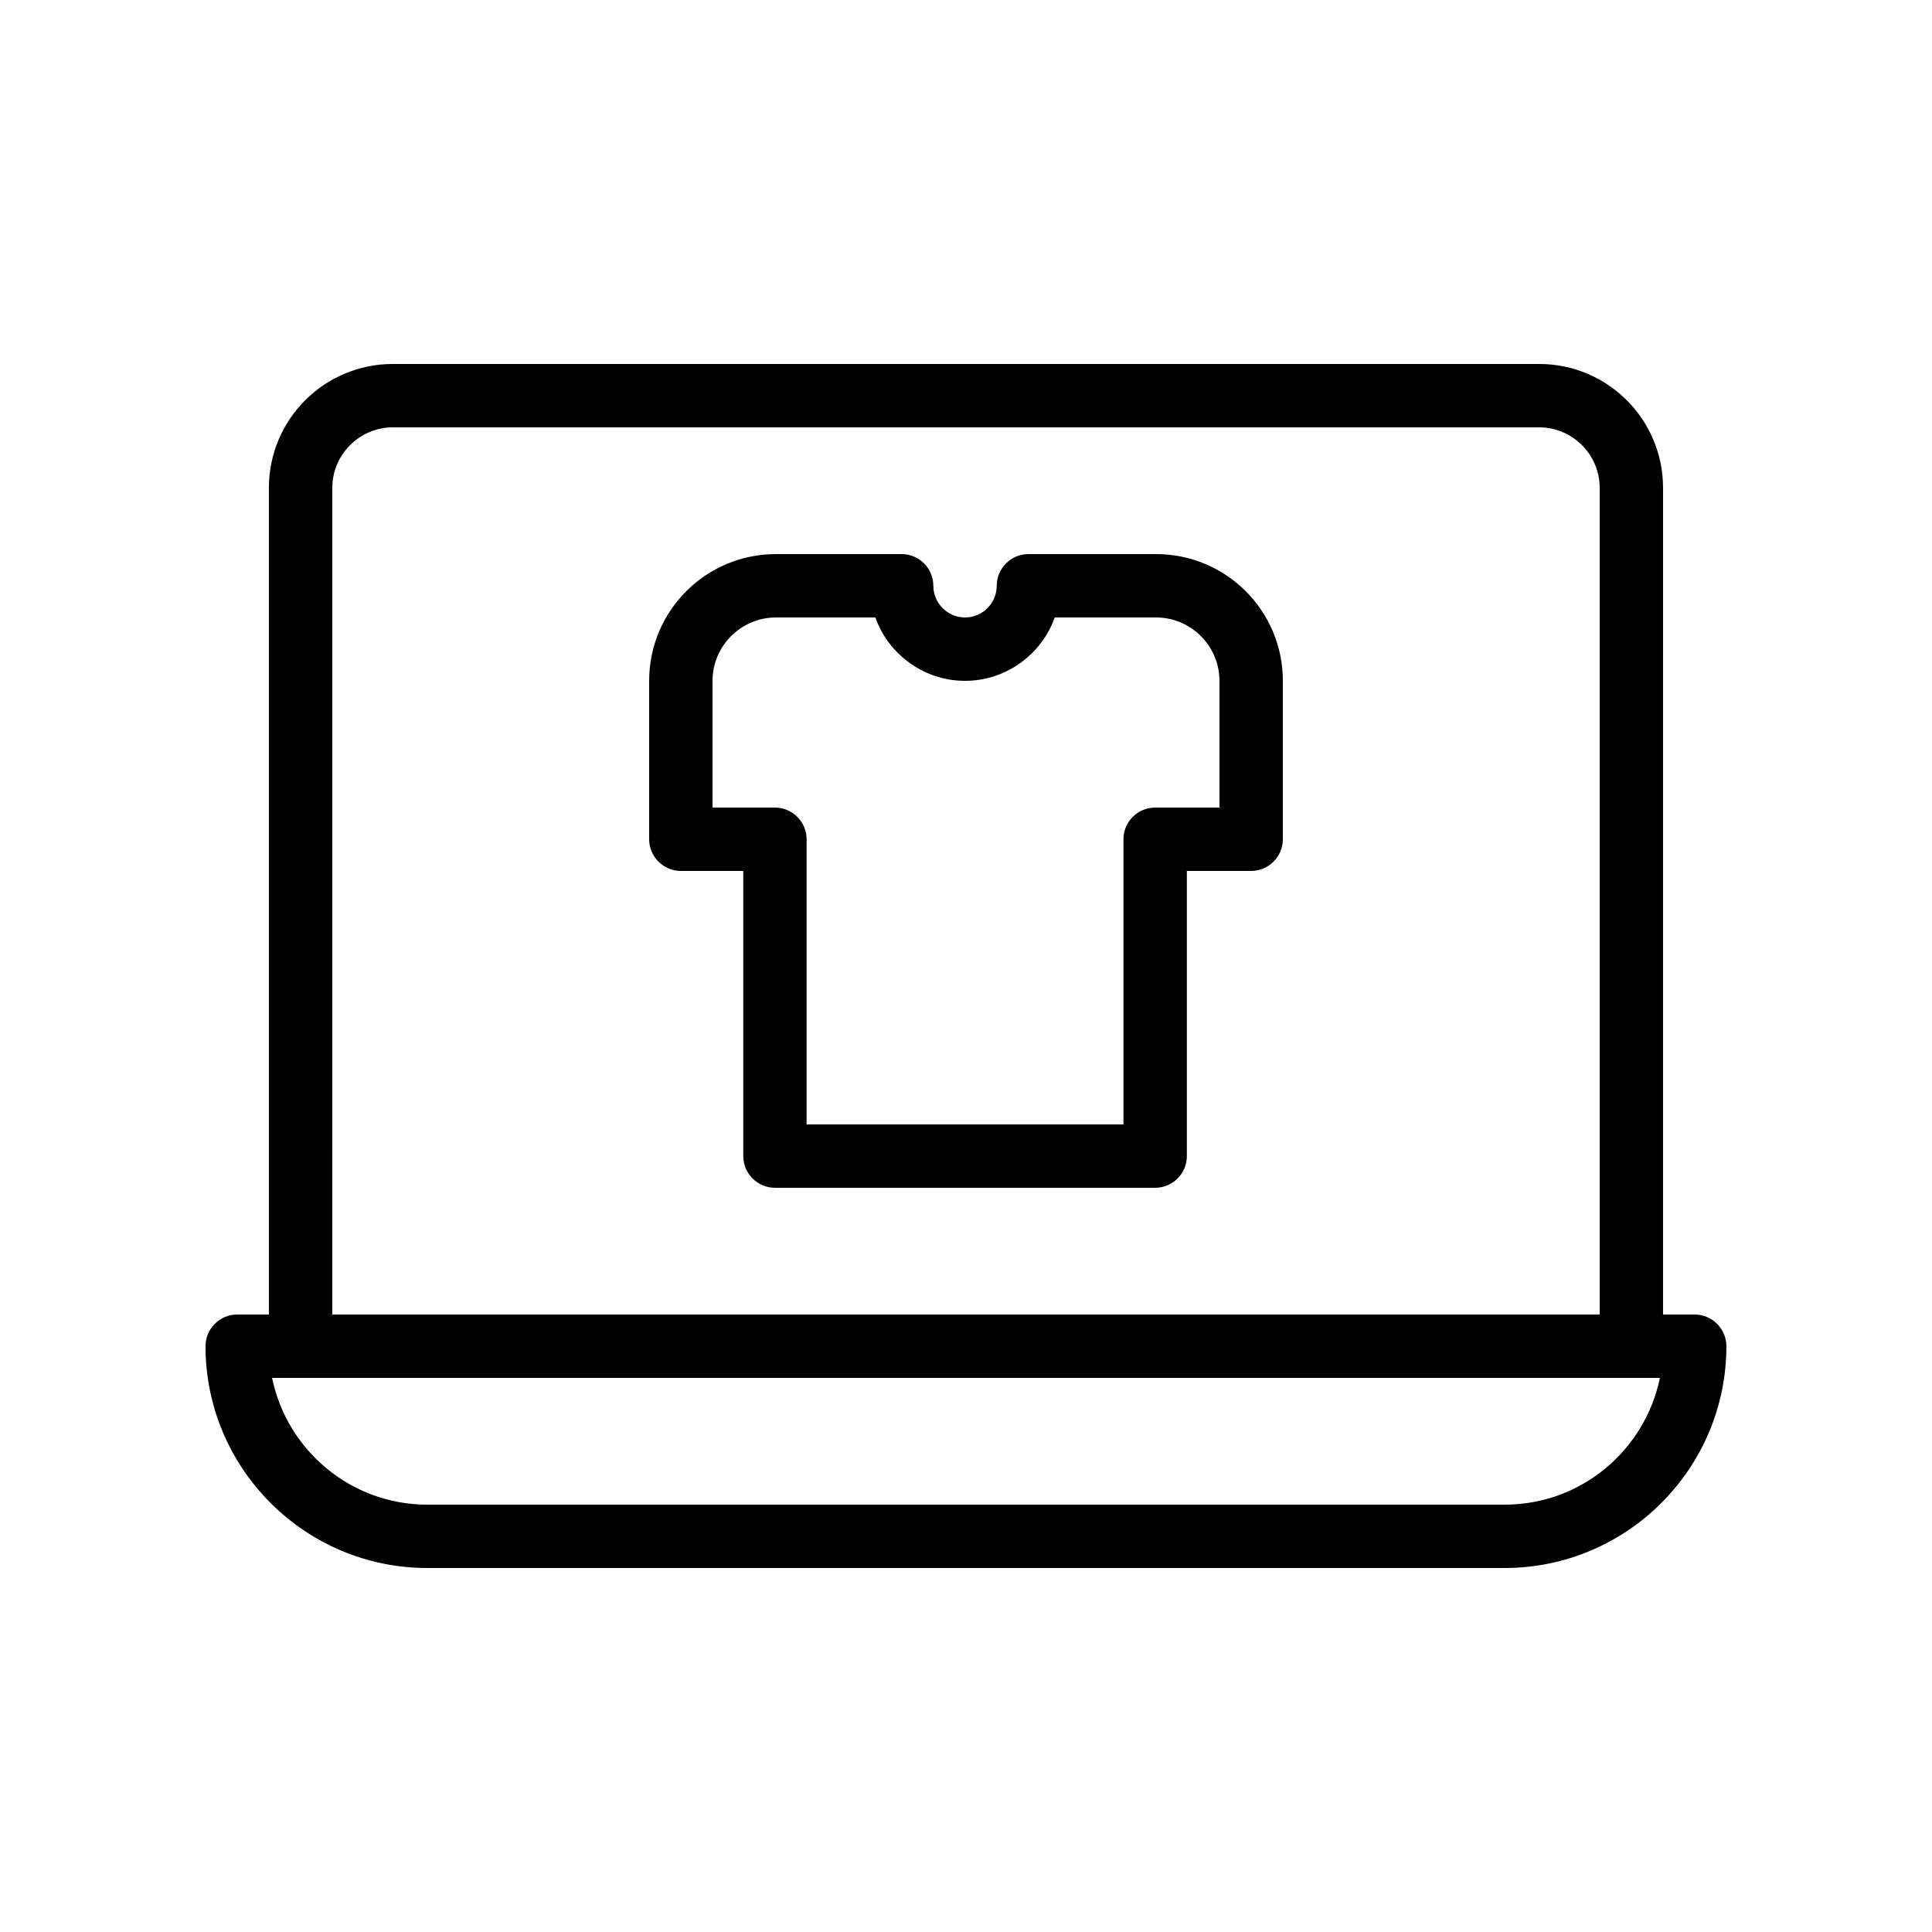
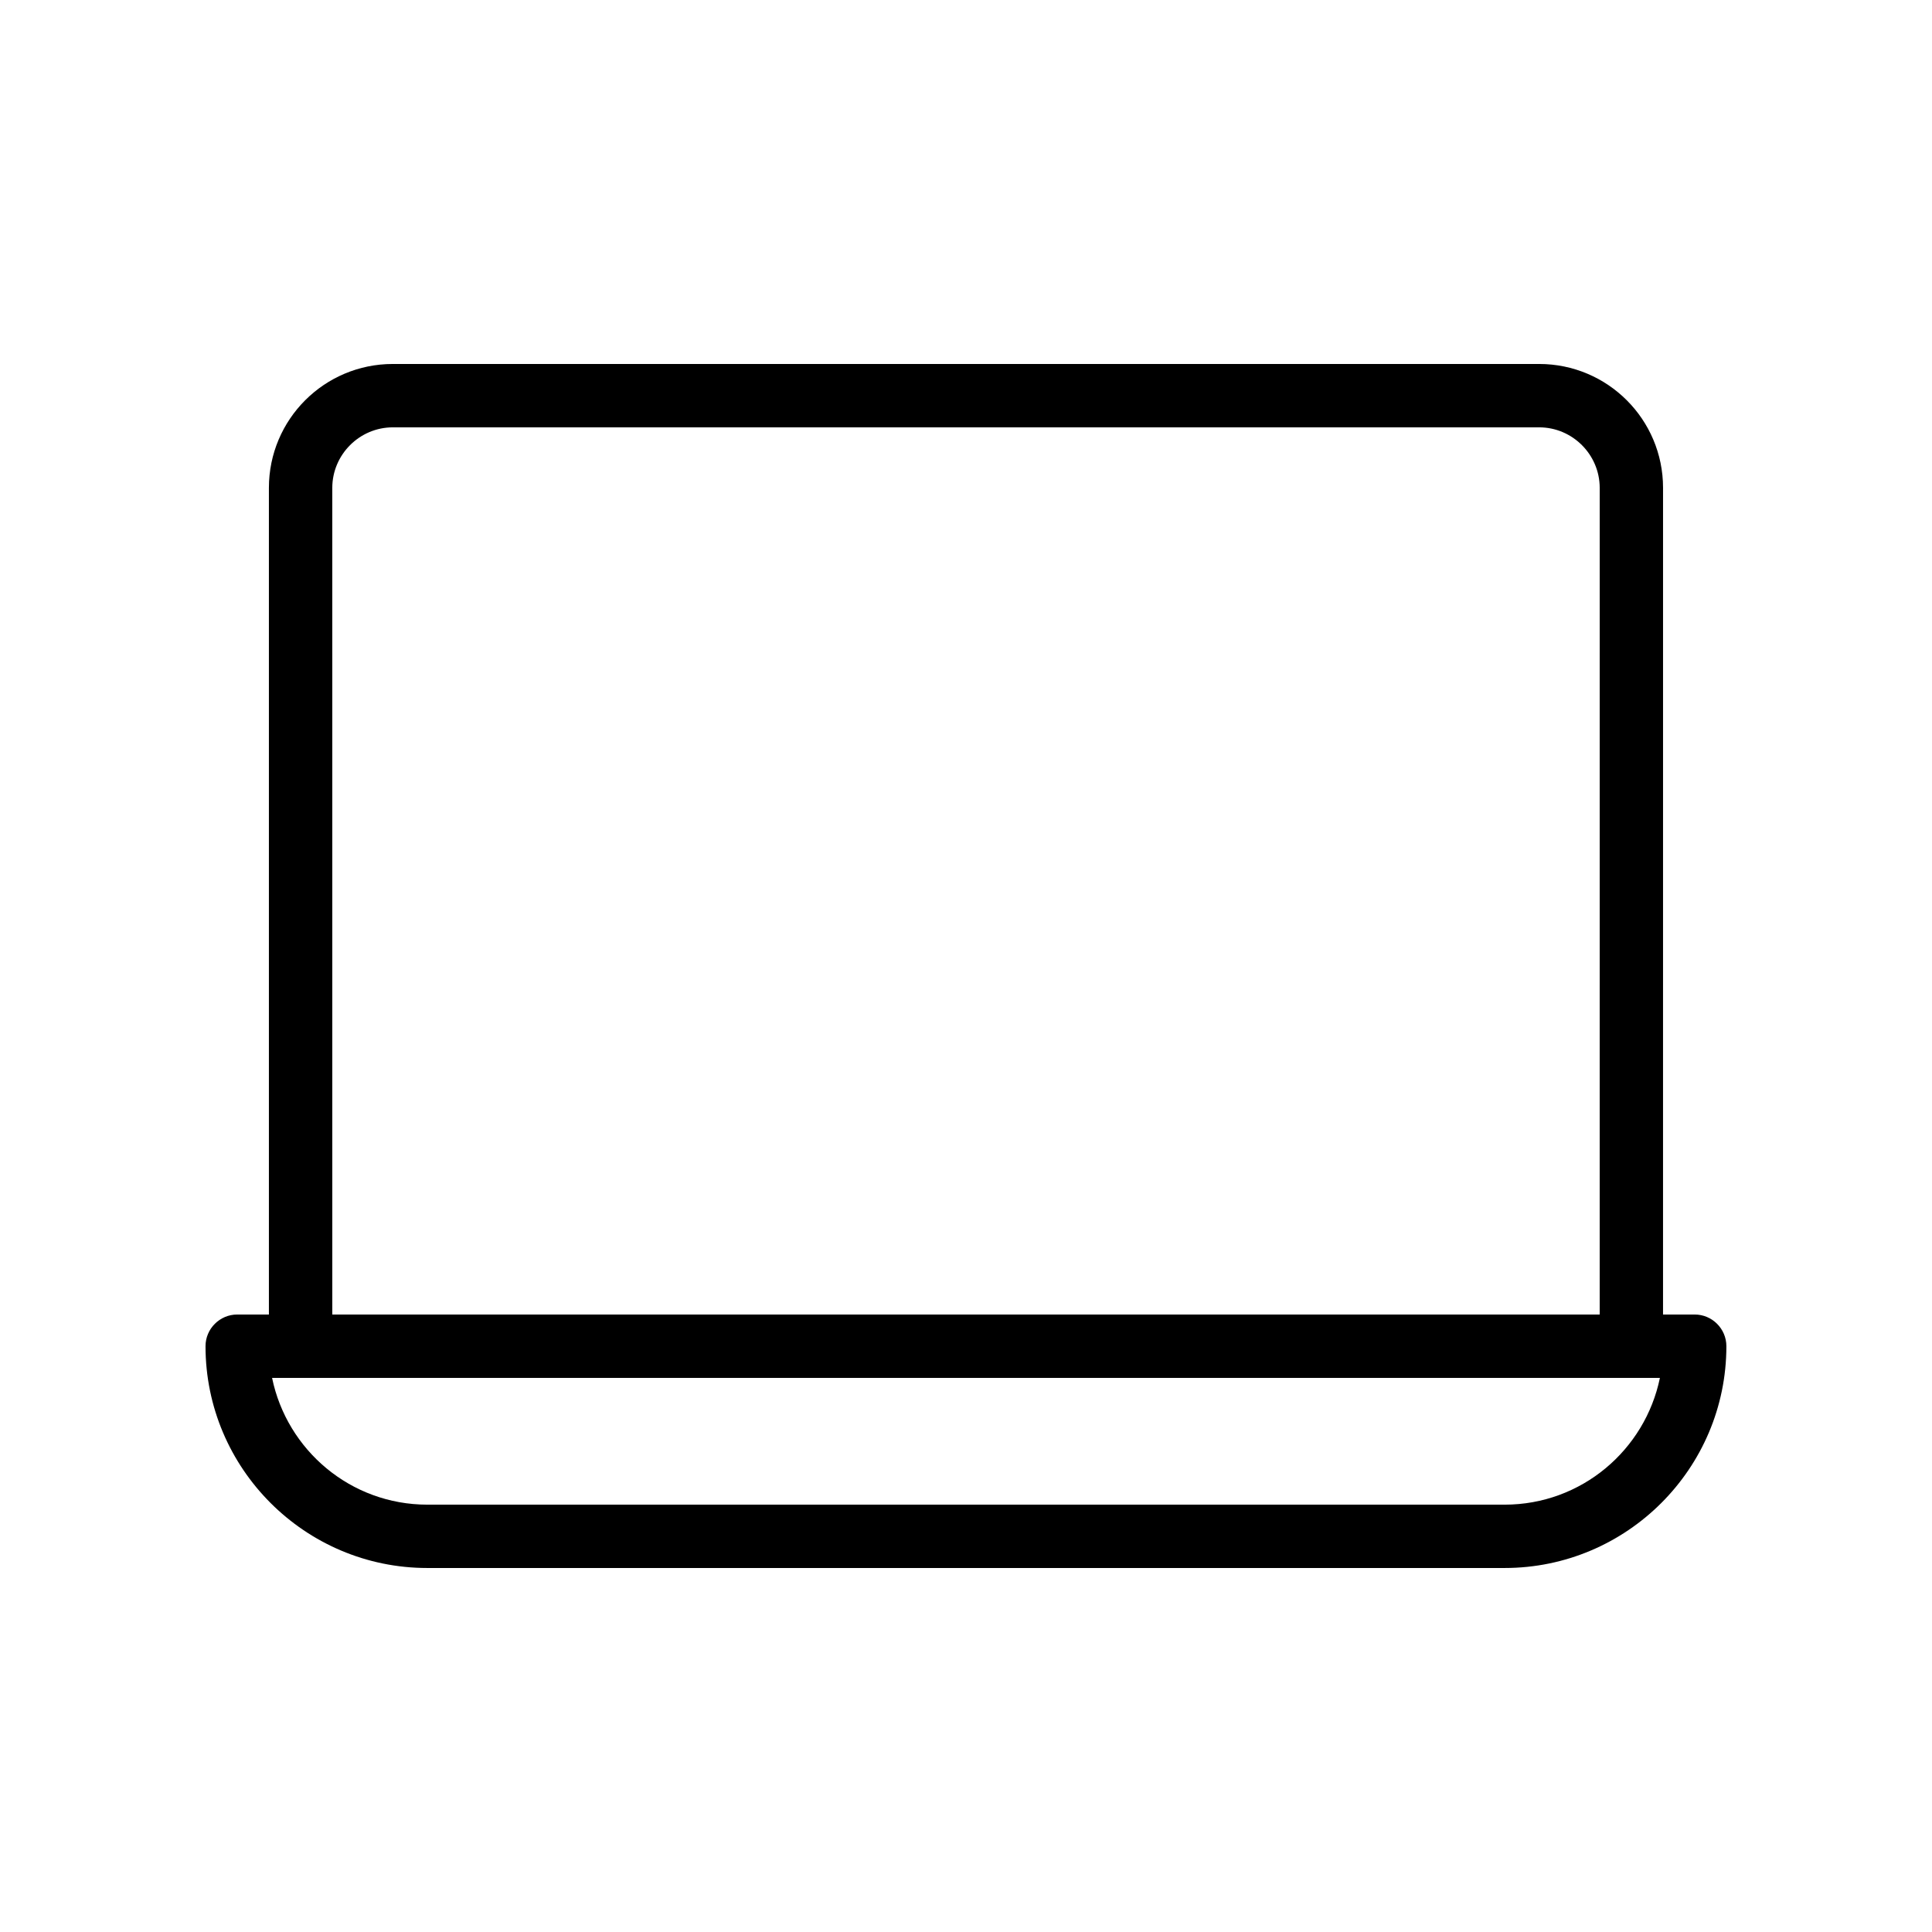
<svg xmlns="http://www.w3.org/2000/svg" fill="#000000" width="800px" height="800px" version="1.1" viewBox="144 144 512 512">
  <g>
    <path d="m593.12 492.36h-8.398l0.004-219.07c0-18.137-14.695-32.832-32.832-32.832h-303.8c-18.141 0-32.832 14.695-32.832 32.832v219.07h-8.398c-4.617 0-8.398 3.777-8.398 8.398 0 32.41 26.367 58.777 58.777 58.777h285.49c32.41 0 58.777-26.367 58.777-58.777 0.004-4.621-3.777-8.398-8.395-8.398zm-361.06-219.07c0-8.816 7.223-16.039 16.039-16.039h303.8c8.816 0 16.039 7.223 16.039 16.039l-0.004 219.07h-335.87zm310.68 269.46h-285.49c-20.32 0-37.199-14.441-41.145-33.586l7.555-0.004h360.23c-3.949 19.145-20.824 33.59-41.145 33.59z" />
-     <path d="m450.38 290.84h-33.84c-4.617 0-8.398 3.777-8.398 8.398 0 4.617-3.777 8.398-8.398 8.398-4.617 0-8.398-3.777-8.398-8.398 0-4.617-3.777-8.398-8.398-8.398h-33.328c-18.559 0-33.586 15.031-33.586 33.586v41.984c0 4.617 3.777 8.398 8.398 8.398h16.543v75.57c0 4.617 3.777 8.398 8.398 8.398h100.76c4.617 0 8.398-3.777 8.398-8.398v-75.57h17.039c4.617 0 8.398-3.777 8.398-8.398v-41.984c-0.004-18.555-15.031-33.586-33.59-33.586zm16.793 67.176h-17.047c-4.617 0-8.398 3.777-8.398 8.398v75.57h-83.969v-75.57c0-4.617-3.777-8.398-8.398-8.398h-16.535v-33.586c0-9.238 7.559-16.793 16.793-16.793h26.367c3.441 9.742 12.848 16.793 23.762 16.793 10.914 0 20.32-7.055 23.762-16.793l26.871-0.004c9.238 0 16.793 7.559 16.793 16.793z" />
  </g>
</svg>